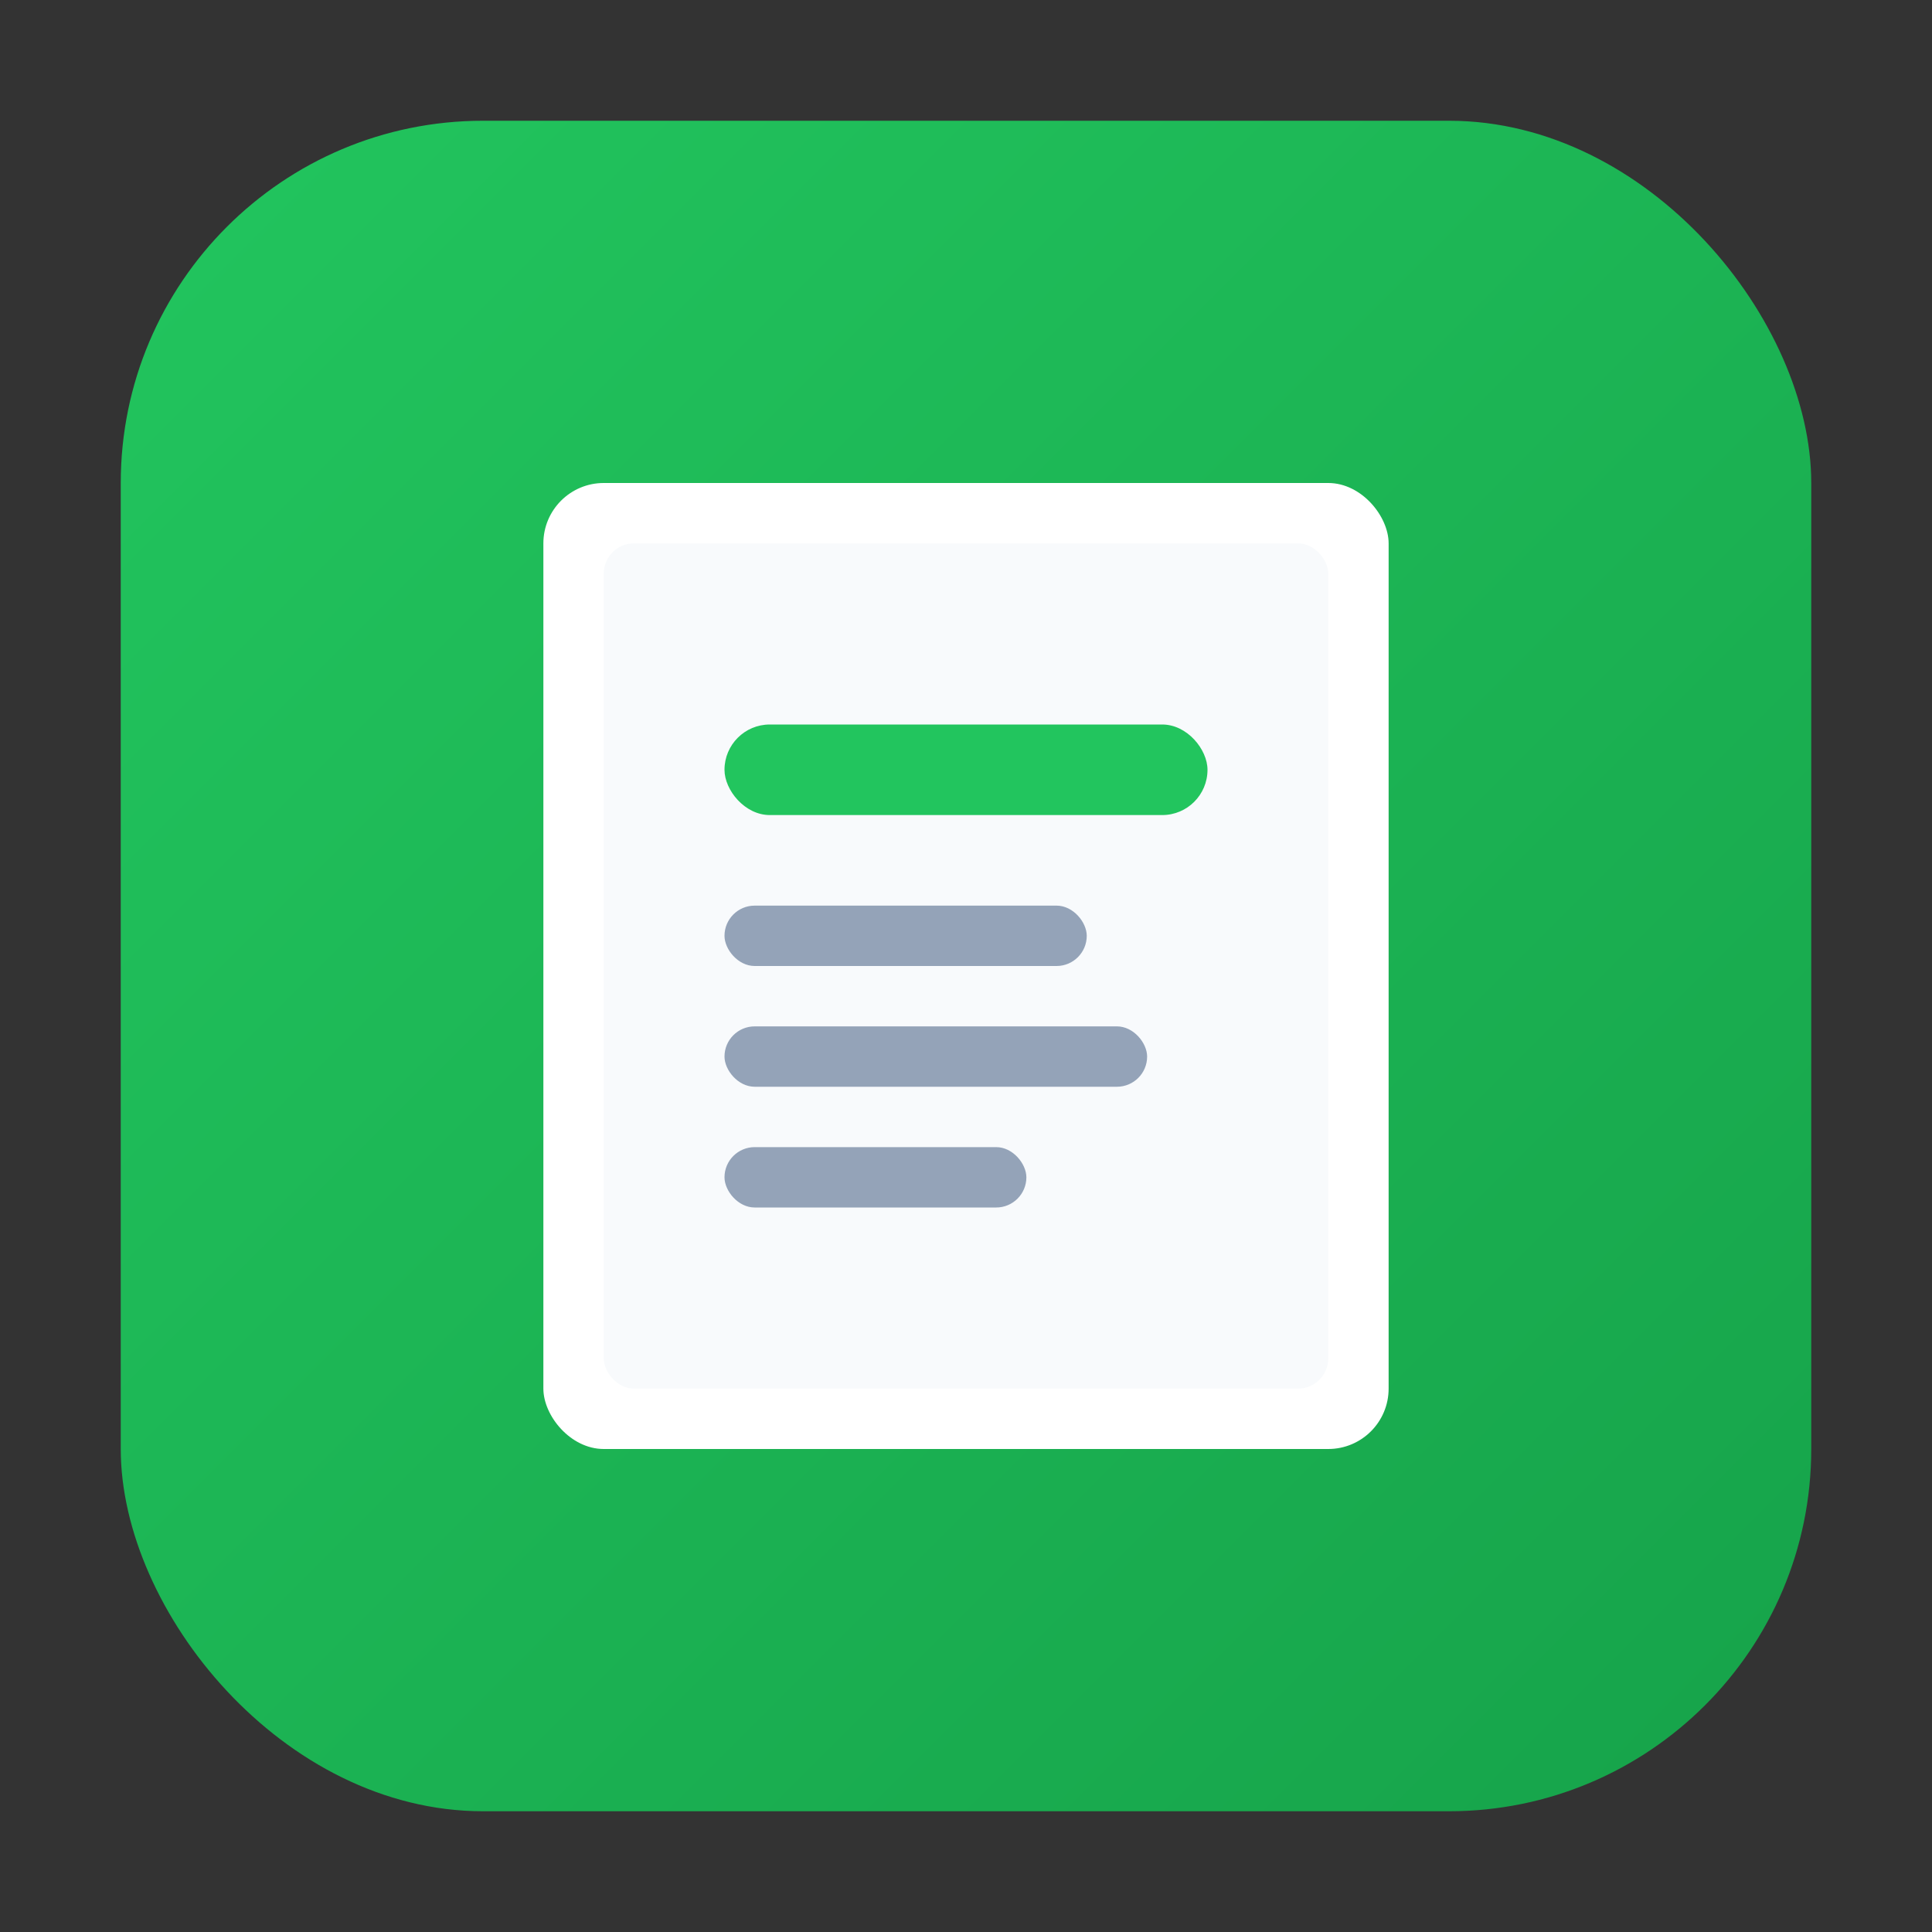
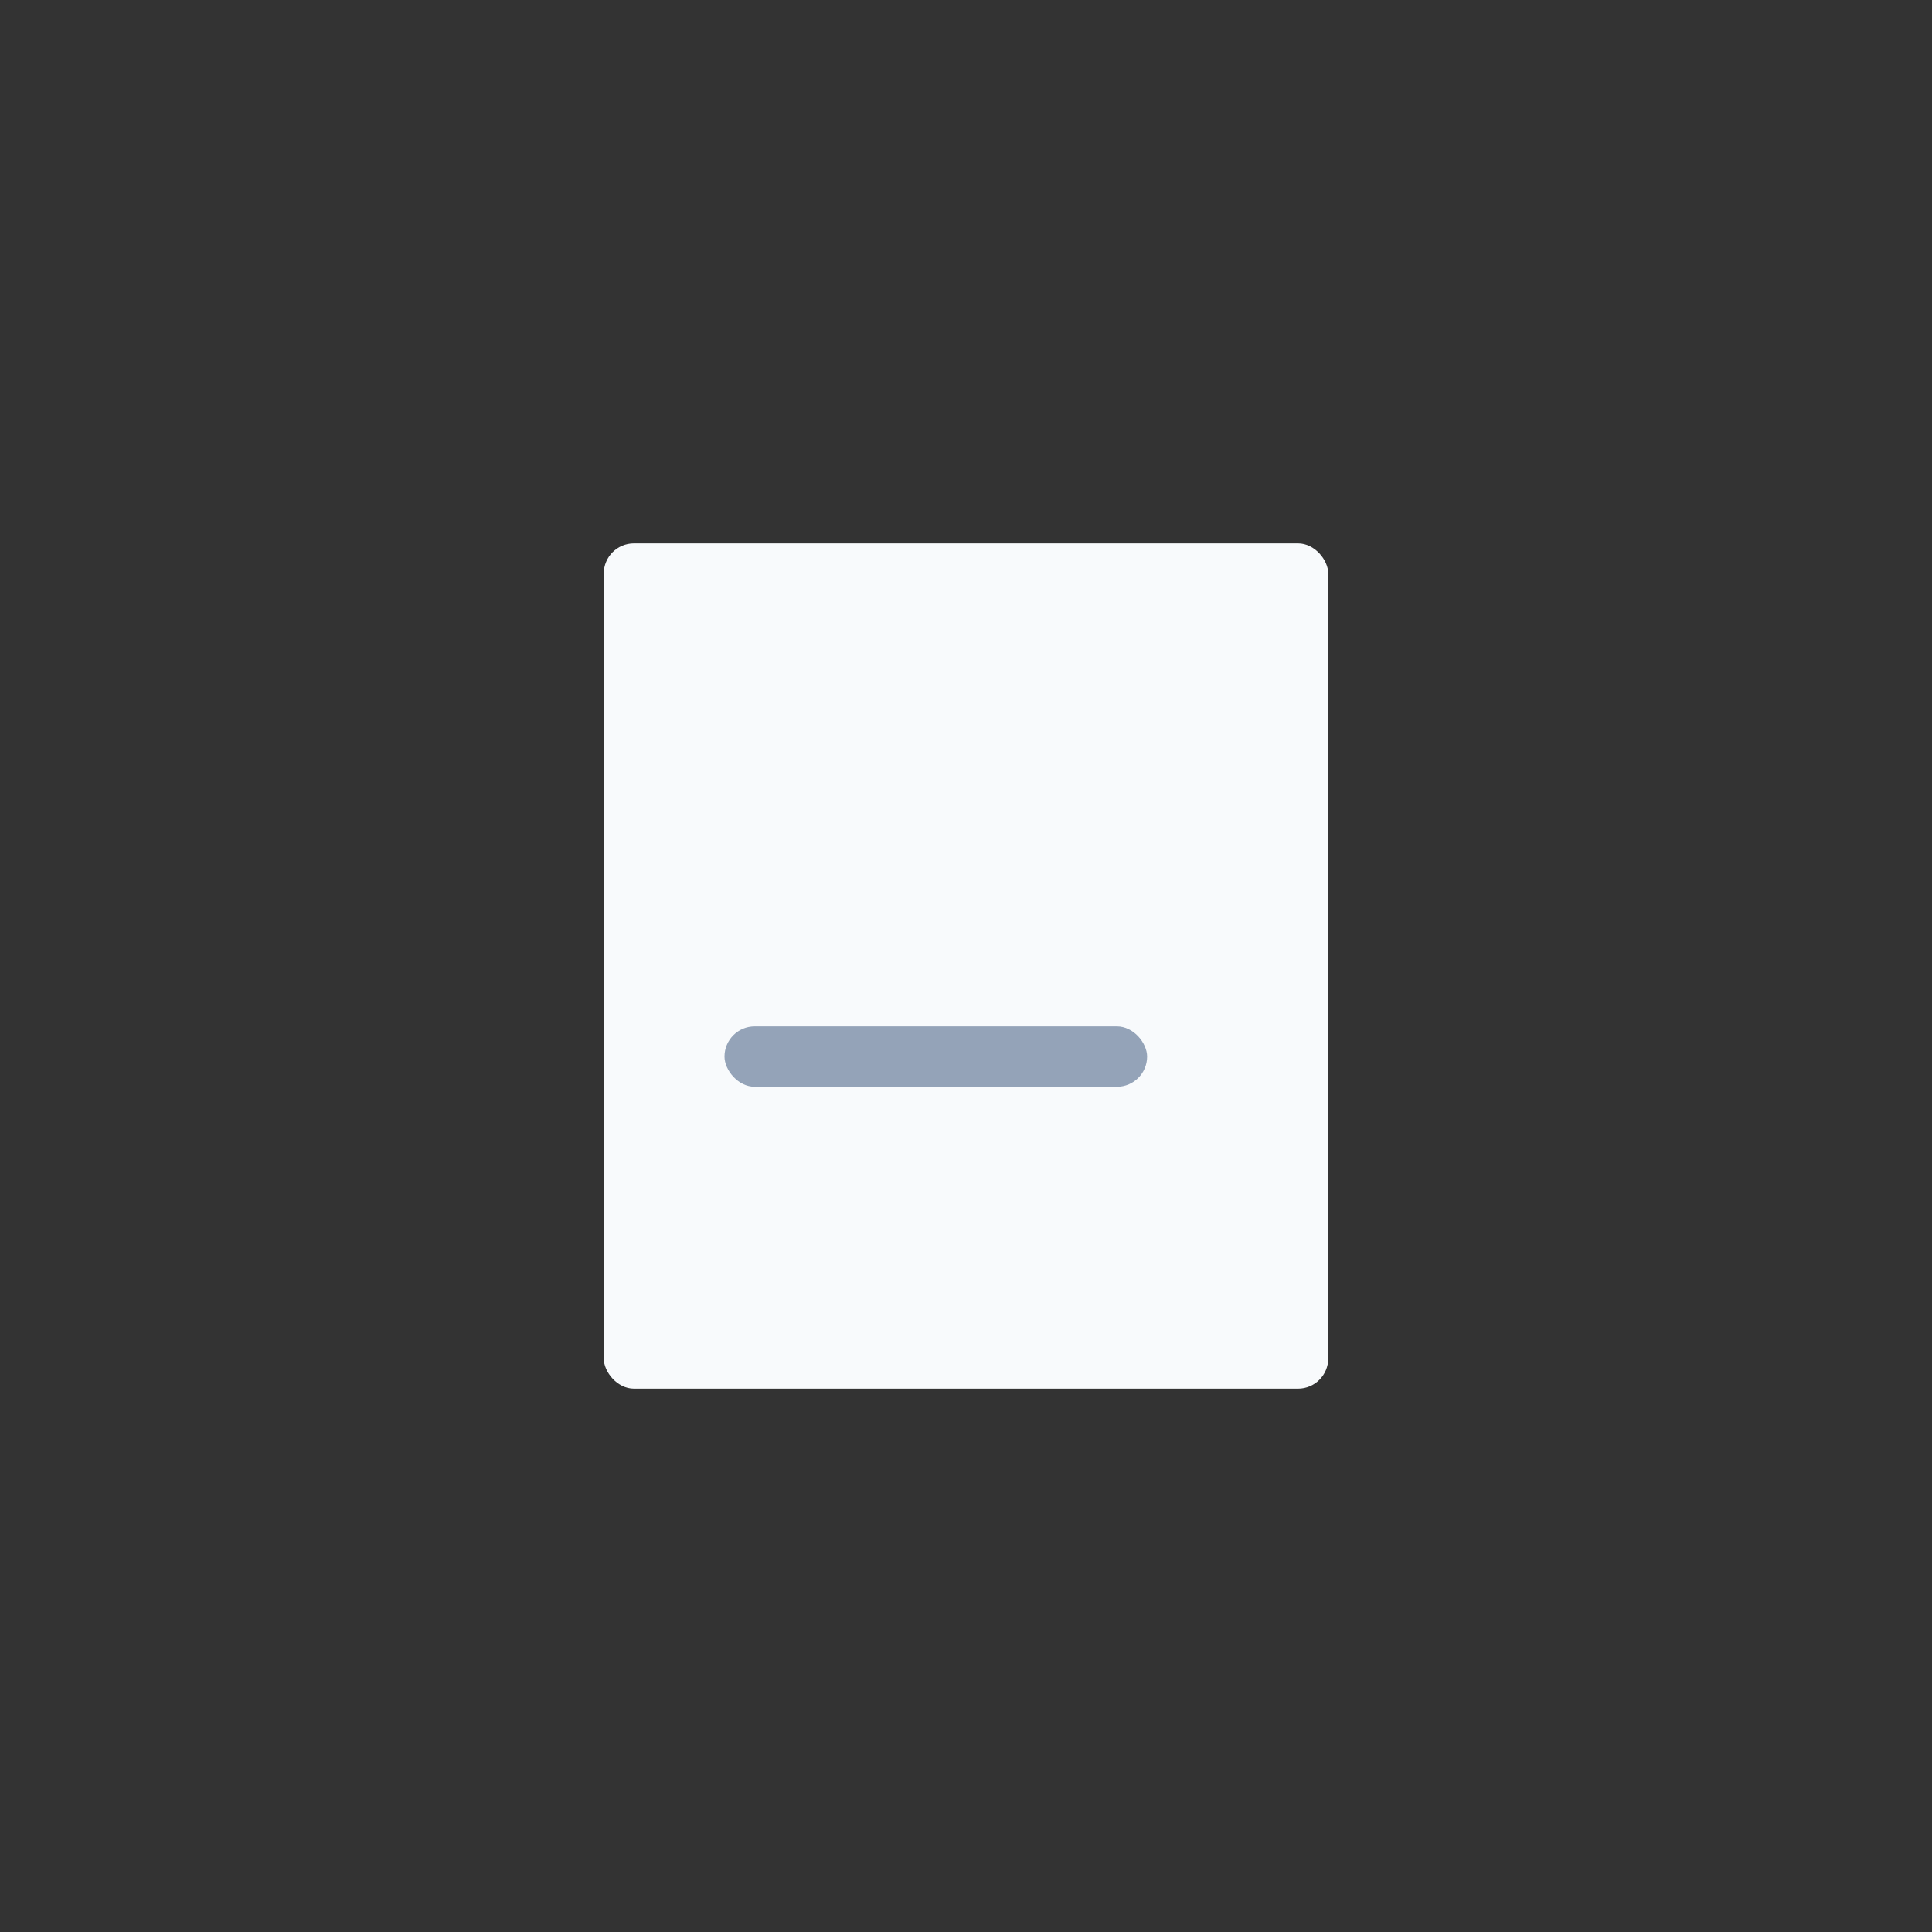
<svg xmlns="http://www.w3.org/2000/svg" viewBox="0 0 32 32" width="32" height="32">
  <rect x="0" y="0" width="32" height="32" fill="#333333" stroke="none" />
  <defs>
    <linearGradient id="greenGradient" x1="0%" y1="0%" x2="100%" y2="100%">
      <stop offset="0%" style="stop-color:#22c55e;stop-opacity:1" />
      <stop offset="100%" style="stop-color:#16a34a;stop-opacity:1" />
    </linearGradient>
  </defs>
-   <rect x="2" y="2" width="28" height="28" rx="6" ry="6" fill="url(#greenGradient)" />
-   <rect x="9" y="8" width="14" height="16" rx="1" ry="1" fill="#ffffff" />
  <rect x="10" y="9" width="12" height="14" rx="0.5" ry="0.5" fill="#f8fafc" />
-   <rect x="12" y="12" width="8" height="1.5" rx="0.75" fill="#22c55e" />
-   <rect x="12" y="15" width="6" height="1" rx="0.5" fill="#94a3b8" />
  <rect x="12" y="17" width="7" height="1" rx="0.5" fill="#94a3b8" />
-   <rect x="12" y="19" width="5" height="1" rx="0.5" fill="#94a3b8" />
</svg>